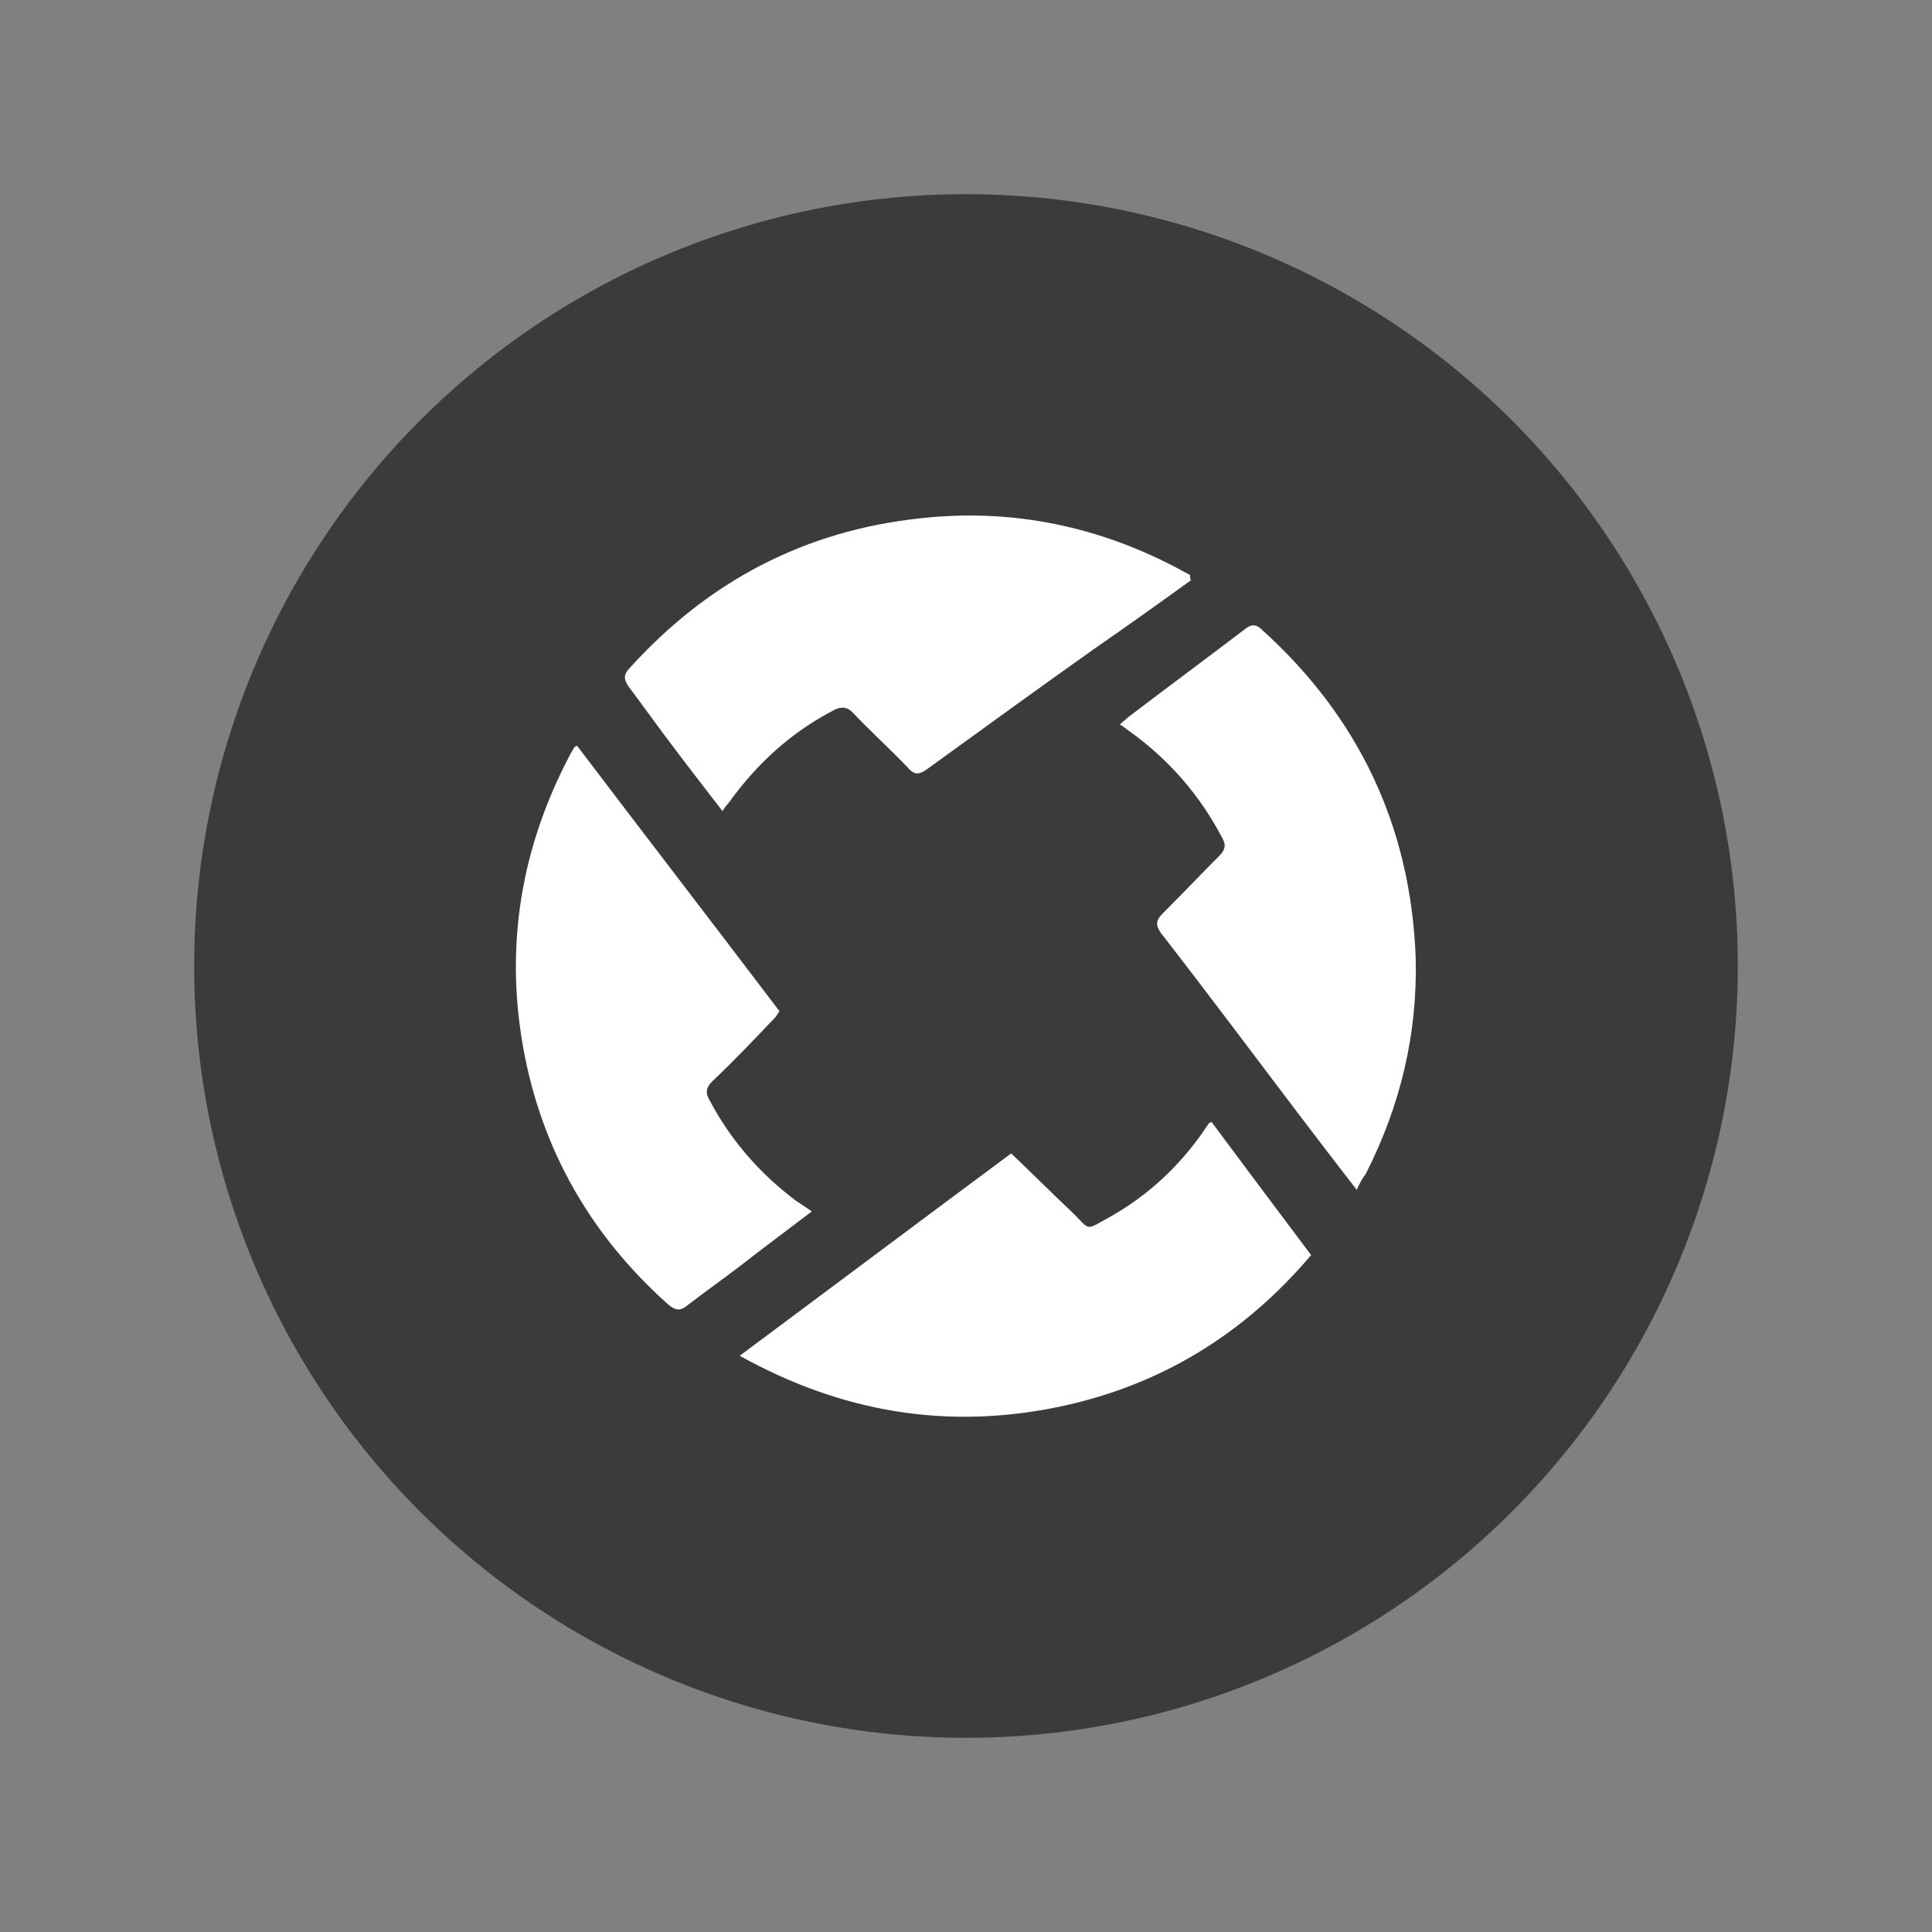
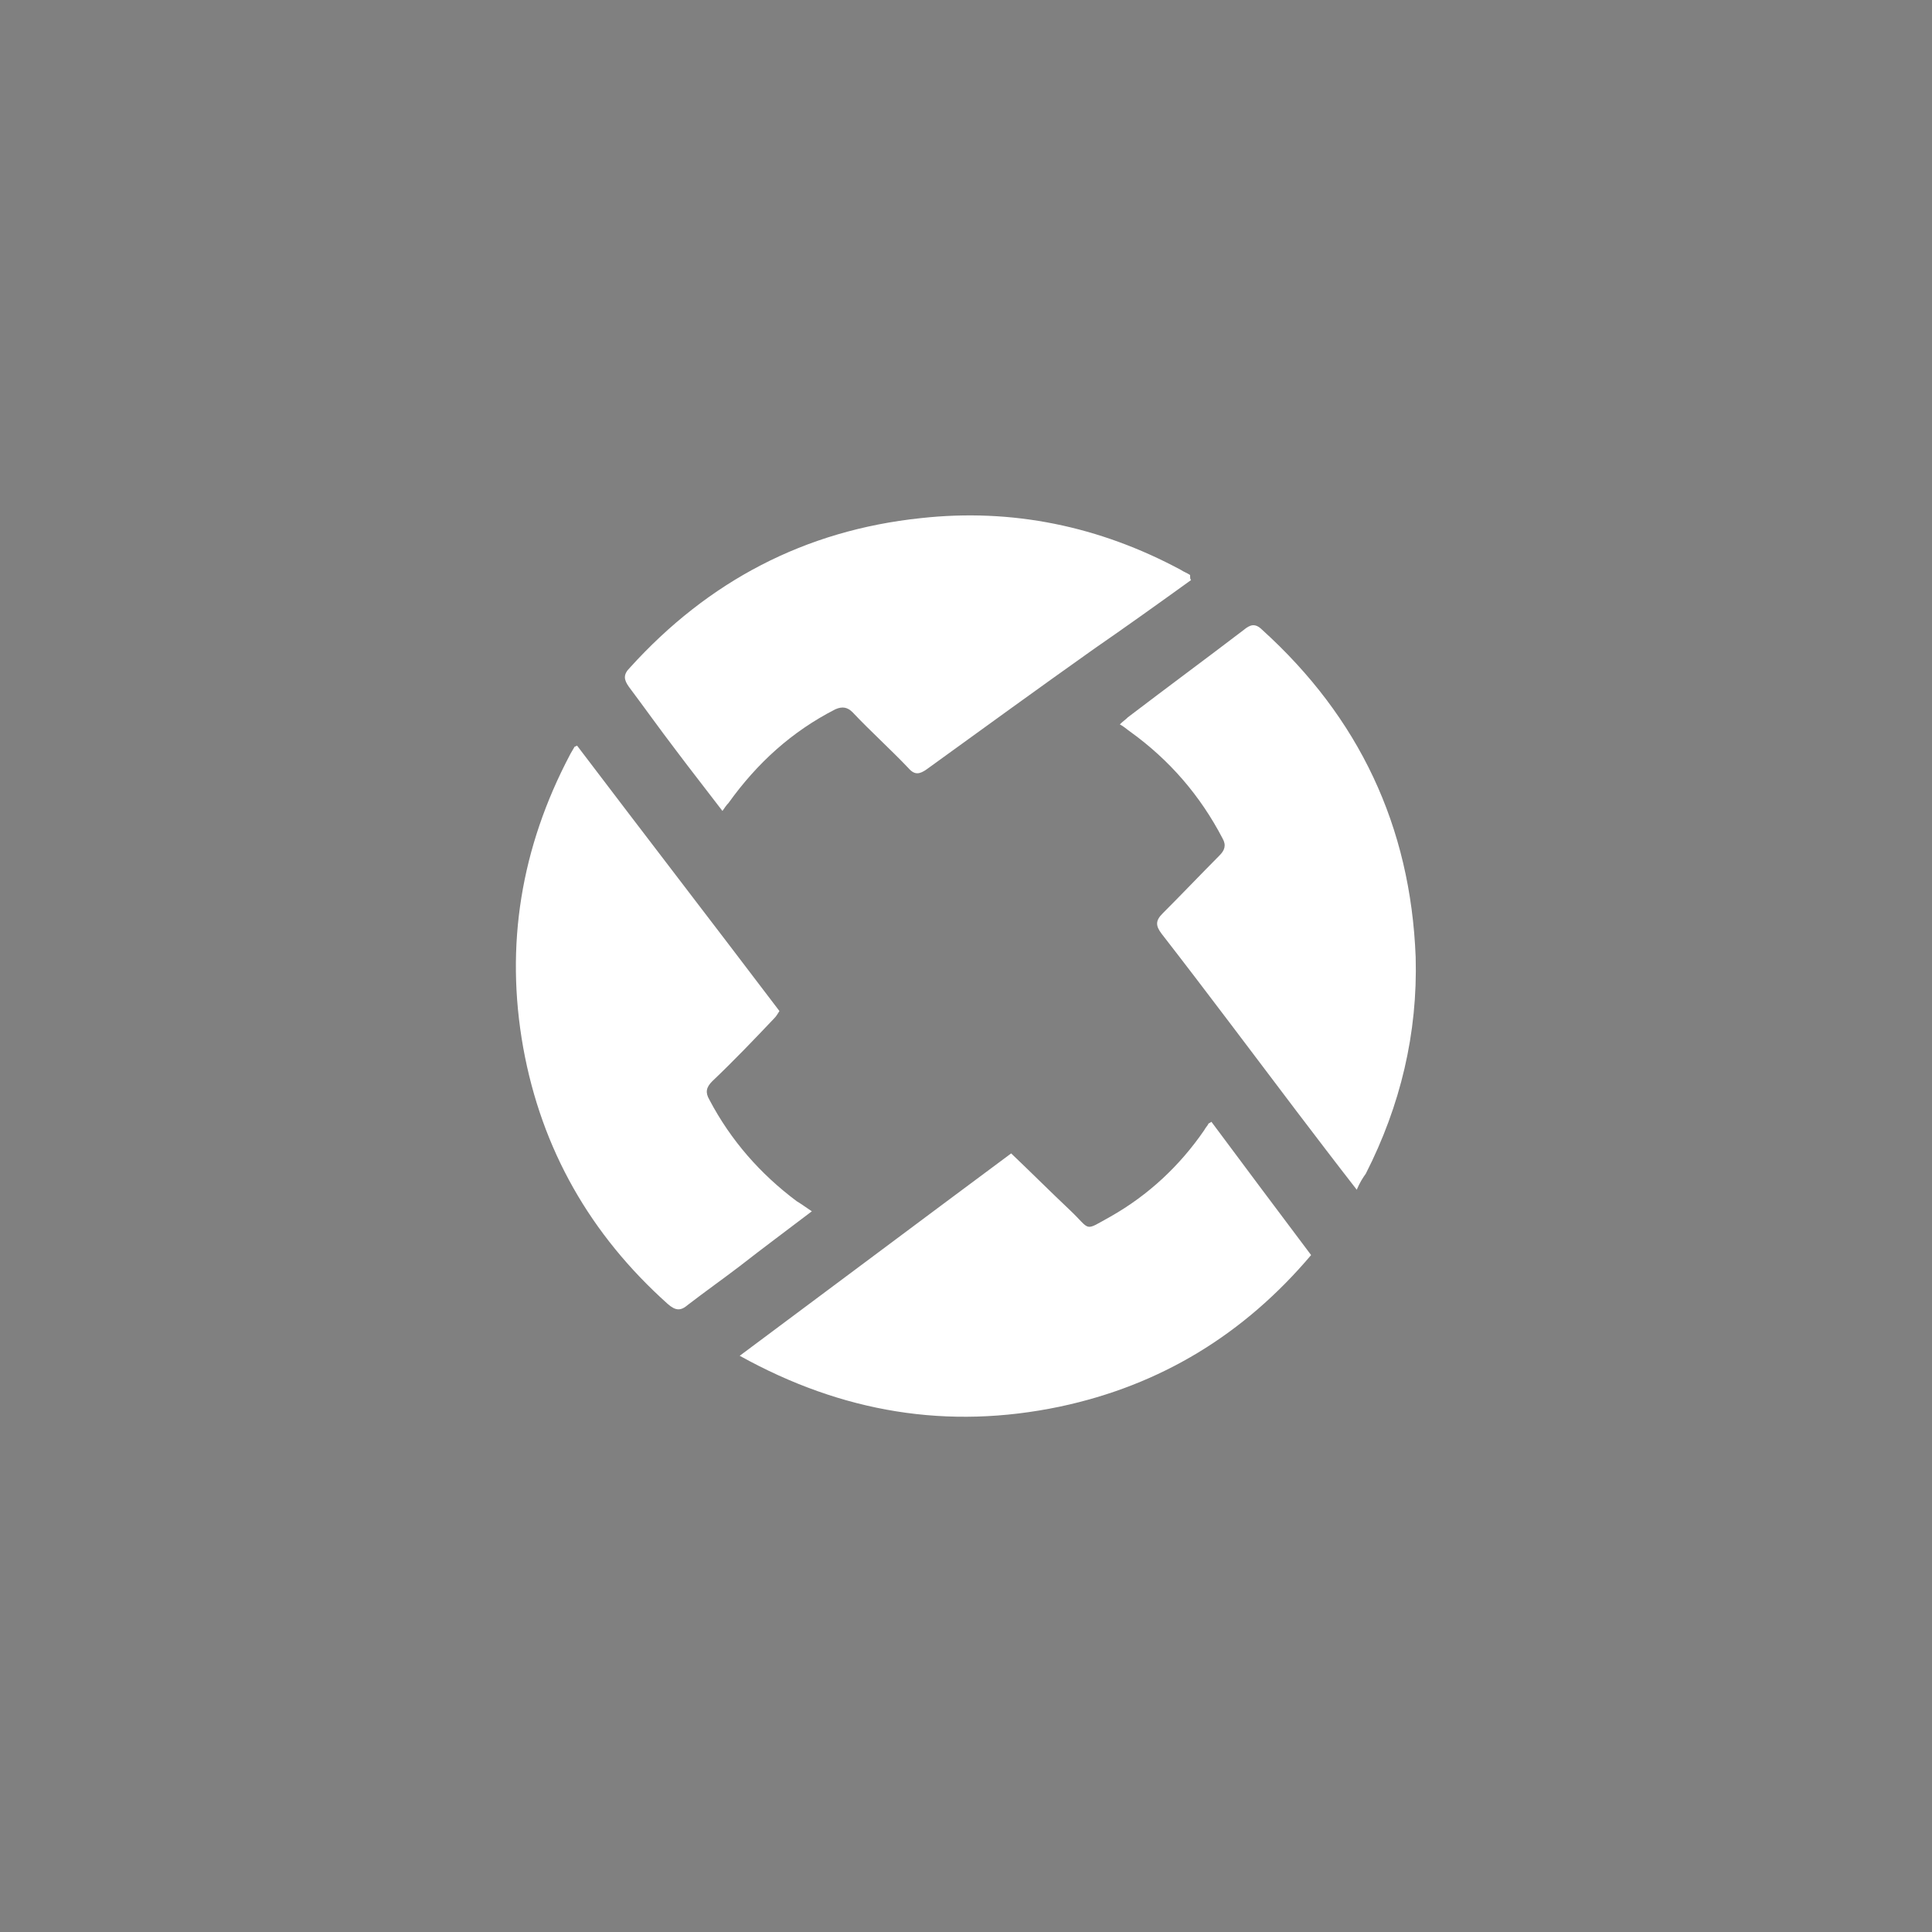
<svg xmlns="http://www.w3.org/2000/svg" id="a" data-name="Layer 1" viewBox="0 0 160 160">
  <rect x="0" y="0" width="160" height="160" fill="#808080" stroke="none" />
-   <circle cx="80" cy="80" r="63.92" style="fill:#3b3b3c;stroke-width:0" />
-   <path d="M100.33 92.91c2.69 3.62 5.47 7.33 8.25 11.03-5.56 6.57-12.46 10.78-20.8 12.55-9.26 1.94-18.02.51-26.52-4.21 7.58-5.64 14.99-11.2 22.48-16.76 1.68 1.6 3.28 3.2 4.88 4.71 1.77 1.68 1.09 1.77 3.37.51 3.12-1.77 5.73-4.21 7.75-7.16.08-.17.25-.34.34-.51-.08 0 0 0 .25-.17Zm-33.09 7.41c-2.1 1.6-4.04 3.03-5.98 4.55-1.43 1.09-2.86 2.1-4.29 3.2-.59.51-1.01.51-1.68-.08-6.4-5.73-10.44-12.8-11.96-21.22-1.52-8.5-.17-16.59 3.87-24.25.08-.17.25-.42.34-.59 0-.08.08-.08.25-.17 5.56 7.33 11.2 14.65 16.76 21.98-.17.25-.25.42-.42.59-1.68 1.77-3.37 3.54-5.14 5.22-.51.51-.59.93-.25 1.52 1.77 3.37 4.21 6.15 7.24 8.42.42.25.76.51 1.26.84Zm31.41-52.28c-2.69 1.94-5.39 3.87-8.08 5.73-4.63 3.28-9.26 6.65-13.81 9.94-.59.42-1.01.51-1.52-.08-1.52-1.6-3.12-3.03-4.63-4.63-.42-.42-.84-.51-1.43-.25-3.62 1.85-6.48 4.46-8.84 7.75-.17.17-.34.42-.51.67-1.35-1.77-2.61-3.37-3.87-5.05-1.35-1.77-2.61-3.54-3.87-5.22-.42-.59-.51-1.01.08-1.6 6.48-7.16 14.48-11.37 24.08-12.38 7.58-.84 14.82.67 21.55 4.29.25.17.51.25.76.42 0 .25 0 .34.08.42Zm13.72 50.51c-1.77-2.27-3.37-4.38-4.97-6.48-3.7-4.88-7.41-9.85-11.2-14.73-.51-.67-.51-1.09.08-1.68 1.6-1.6 3.12-3.2 4.71-4.8.42-.42.59-.84.25-1.43-1.85-3.54-4.38-6.48-7.66-8.84-.25-.17-.51-.42-.84-.59.25-.25.51-.42.67-.59 3.2-2.44 6.4-4.8 9.6-7.24.51-.42.93-.59 1.52 0 8 7.24 12.29 16.25 12.71 27.11.17 6.31-1.26 12.29-4.13 17.93-.25.34-.51.76-.76 1.35Z" style="fill:#fff;stroke-width:0" />
+   <path d="M100.33 92.91c2.69 3.62 5.47 7.33 8.25 11.03-5.56 6.57-12.46 10.78-20.8 12.55-9.26 1.94-18.02.51-26.52-4.21 7.58-5.64 14.99-11.2 22.48-16.76 1.68 1.6 3.28 3.2 4.88 4.71 1.77 1.68 1.09 1.77 3.37.51 3.12-1.77 5.73-4.21 7.75-7.16.08-.17.25-.34.34-.51-.08 0 0 0 .25-.17m-33.09 7.41c-2.1 1.6-4.04 3.03-5.98 4.55-1.43 1.09-2.86 2.1-4.29 3.2-.59.51-1.01.51-1.68-.08-6.4-5.73-10.44-12.8-11.96-21.22-1.52-8.5-.17-16.59 3.87-24.25.08-.17.25-.42.34-.59 0-.08.08-.08.25-.17 5.56 7.33 11.2 14.65 16.76 21.98-.17.25-.25.42-.42.59-1.68 1.77-3.37 3.54-5.14 5.22-.51.51-.59.93-.25 1.52 1.77 3.37 4.21 6.15 7.24 8.42.42.25.76.51 1.26.84Zm31.41-52.28c-2.69 1.94-5.39 3.87-8.08 5.73-4.63 3.28-9.26 6.65-13.81 9.94-.59.42-1.01.51-1.52-.08-1.52-1.6-3.12-3.03-4.63-4.63-.42-.42-.84-.51-1.43-.25-3.62 1.85-6.48 4.46-8.84 7.75-.17.17-.34.42-.51.67-1.35-1.77-2.61-3.37-3.87-5.05-1.35-1.77-2.61-3.54-3.87-5.22-.42-.59-.51-1.01.08-1.6 6.48-7.16 14.48-11.37 24.08-12.38 7.58-.84 14.82.67 21.55 4.29.25.17.51.25.76.42 0 .25 0 .34.08.42Zm13.72 50.51c-1.77-2.27-3.37-4.38-4.97-6.48-3.7-4.88-7.41-9.85-11.2-14.73-.51-.67-.51-1.09.08-1.68 1.6-1.6 3.12-3.2 4.71-4.8.42-.42.59-.84.25-1.43-1.85-3.54-4.38-6.48-7.66-8.84-.25-.17-.51-.42-.84-.59.25-.25.51-.42.67-.59 3.2-2.44 6.4-4.8 9.6-7.24.51-.42.93-.59 1.52 0 8 7.24 12.29 16.25 12.71 27.11.17 6.31-1.26 12.29-4.13 17.93-.25.34-.51.76-.76 1.35Z" style="fill:#fff;stroke-width:0" />
</svg>